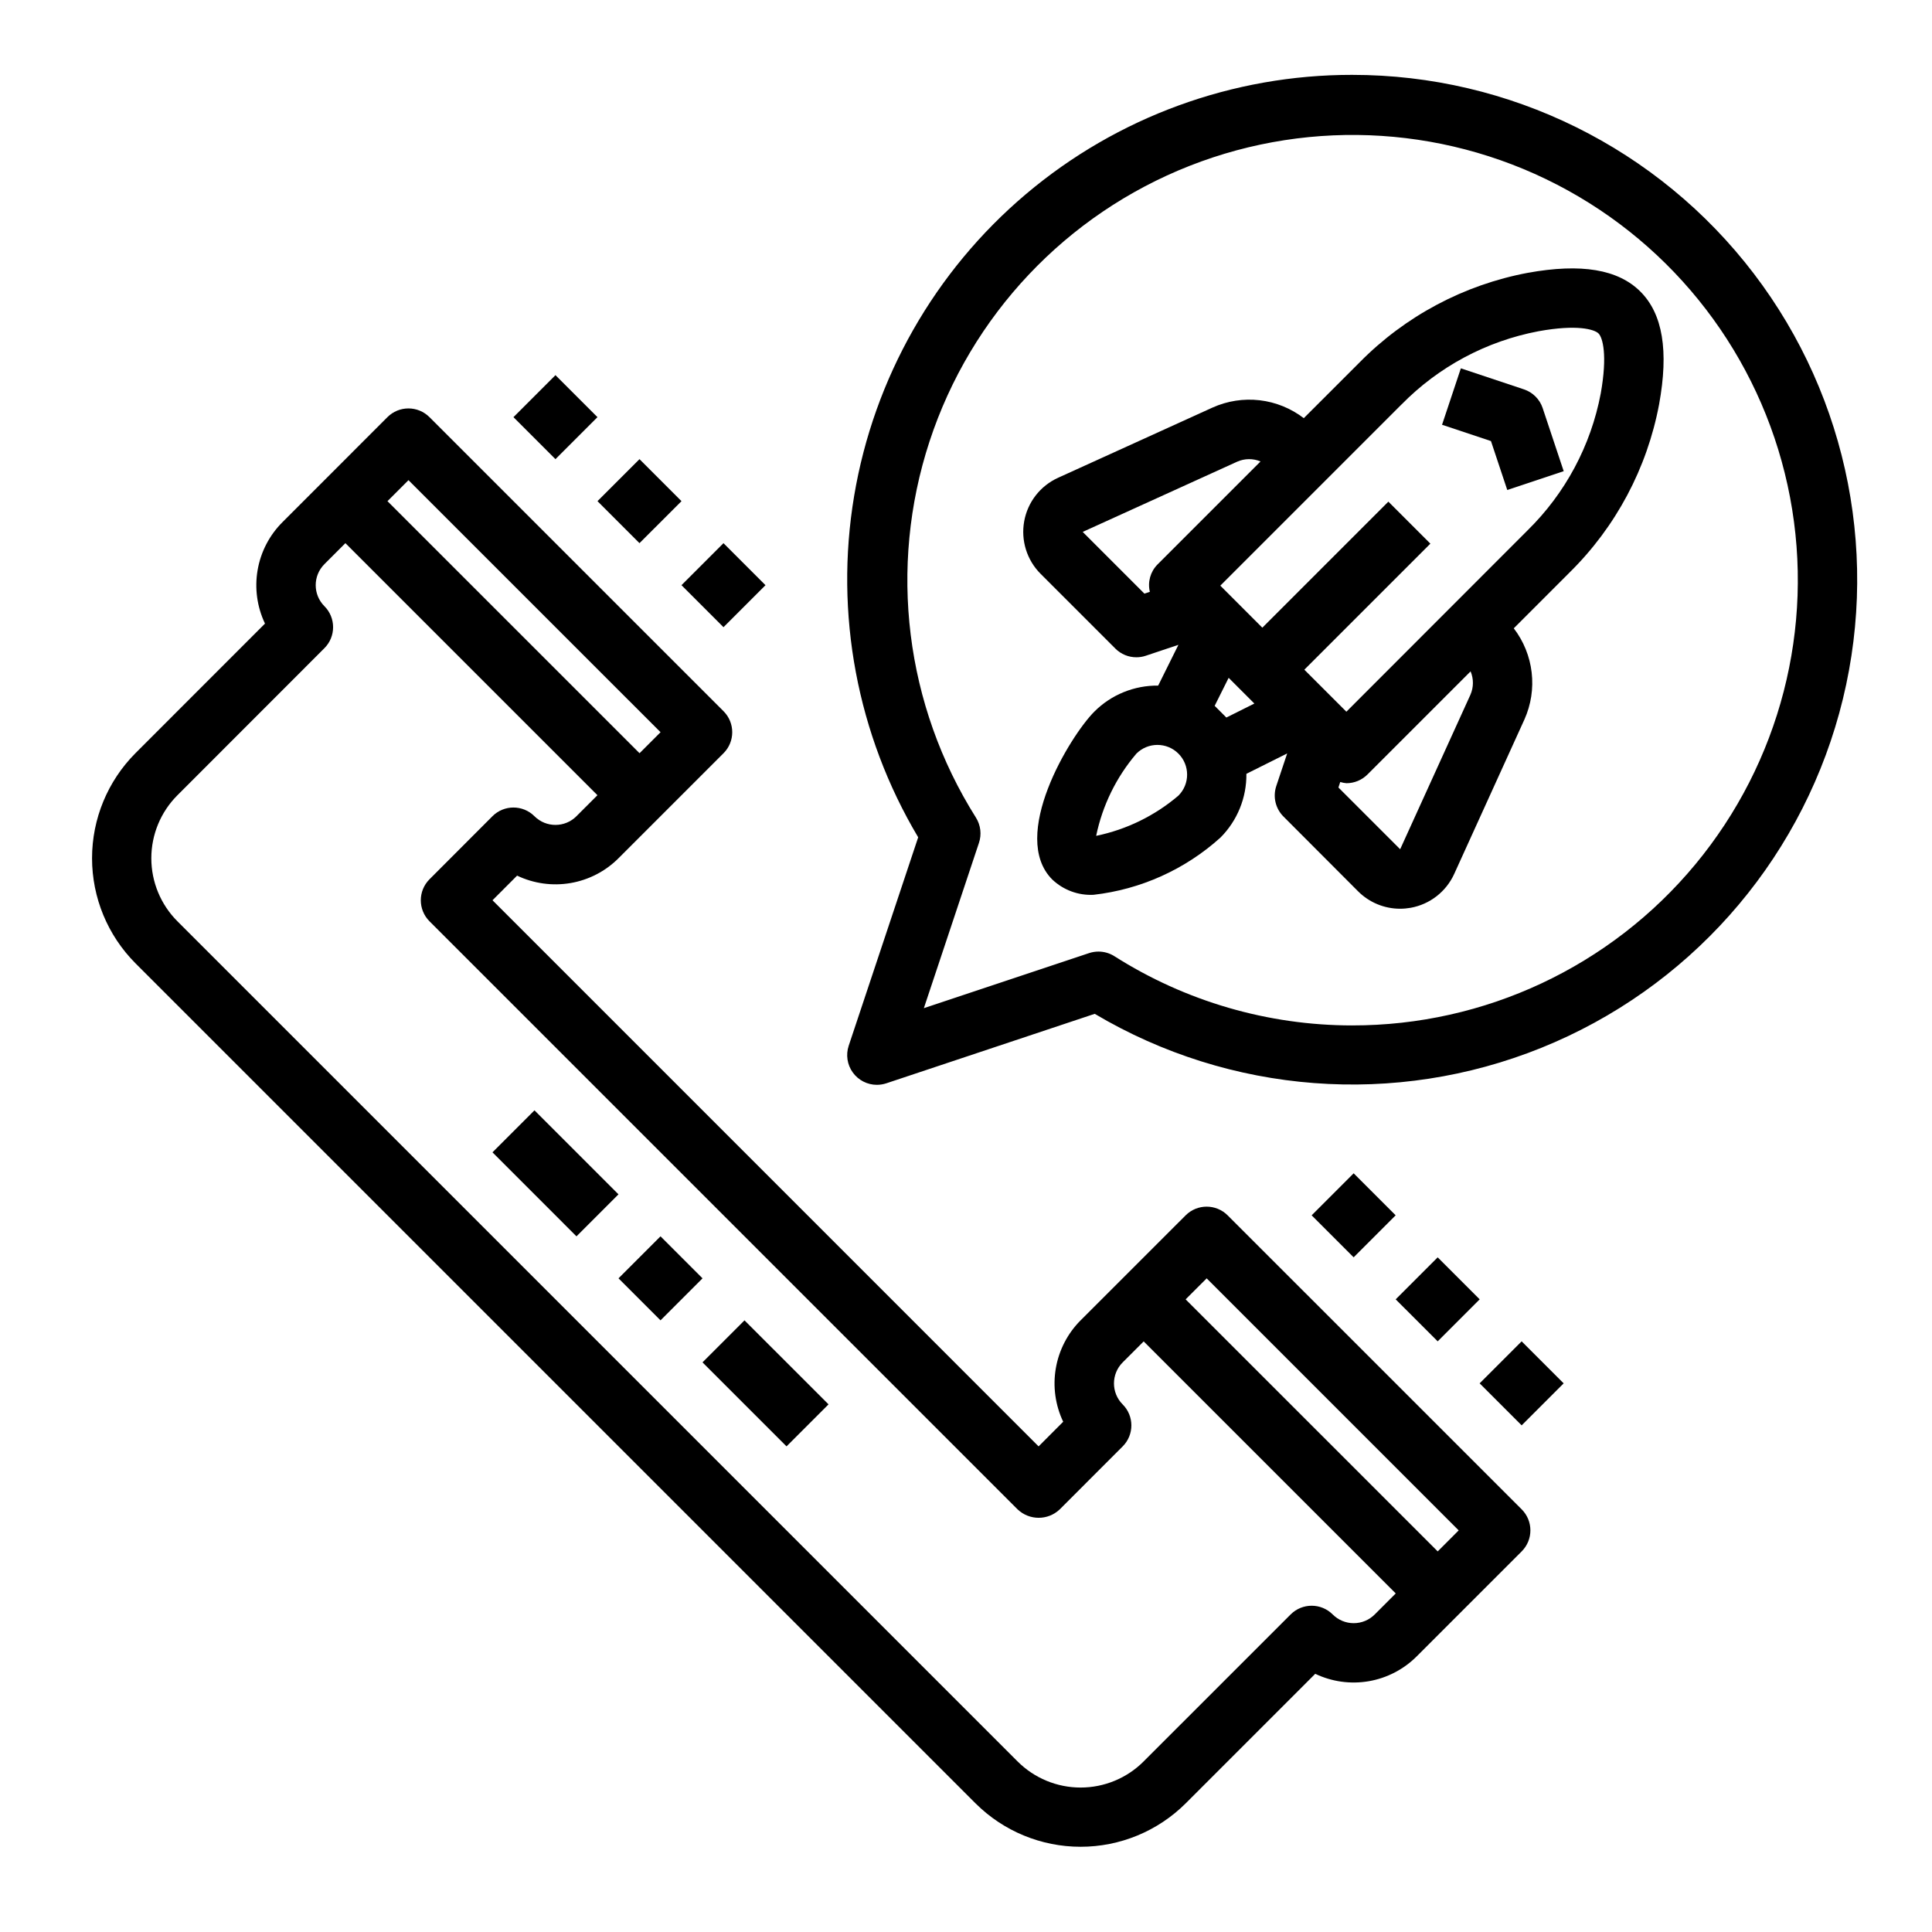
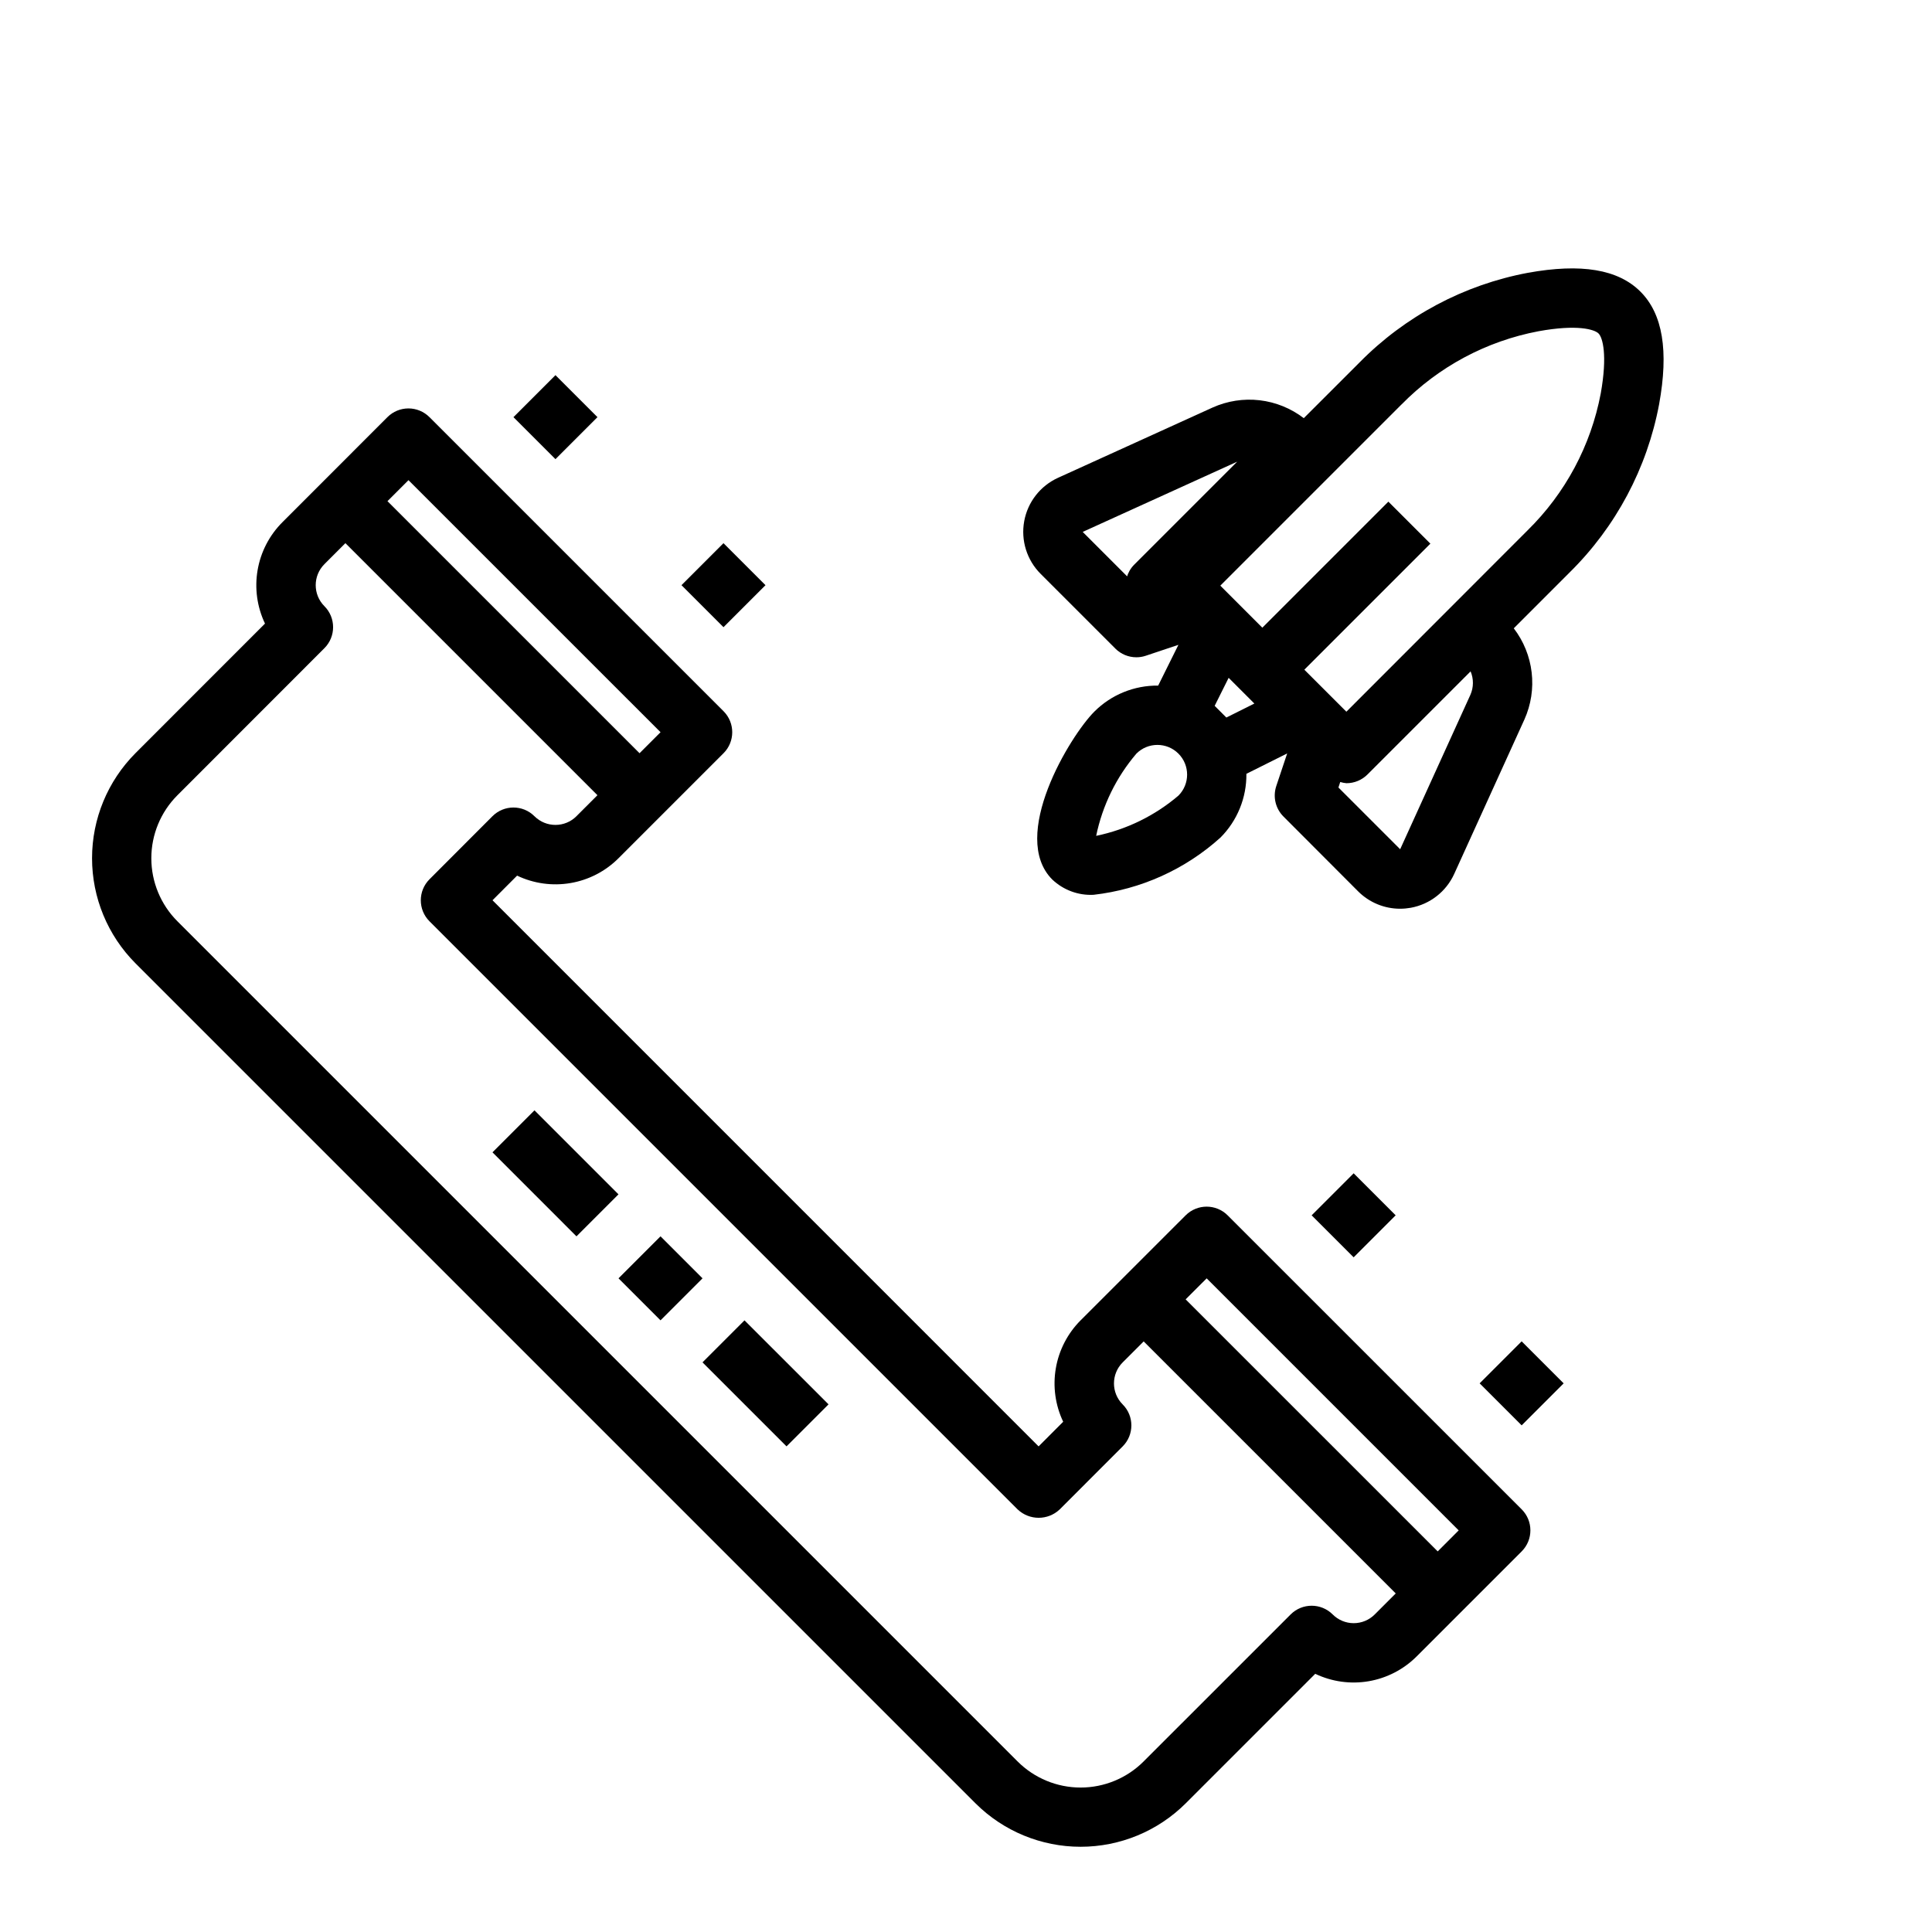
<svg xmlns="http://www.w3.org/2000/svg" fill="#000000" width="800px" height="800px" version="1.1" viewBox="144 144 512 512">
  <g>
    <path d="m469.34 466.08c-3.074-3.074-8.059-3.074-11.133 0l-27.836 27.828v-0.004c-3.445 3.457-5.742 7.894-6.566 12.707-0.828 4.812-0.145 9.762 1.953 14.168l-6.519 6.527-144.72-144.73 6.519-6.527h-0.004c4.406 2.106 9.359 2.793 14.172 1.969s9.25-3.121 12.703-6.574l27.836-27.836c3.074-3.07 3.074-8.055 0-11.129l-77.934-77.934c-1.477-1.477-3.481-2.309-5.566-2.309-2.09 0-4.094 0.832-5.57 2.309l-27.82 27.836c-3.457 3.449-5.758 7.887-6.586 12.703-0.828 4.812-0.145 9.762 1.957 14.172l-34.336 34.352c-7.363 7.394-11.496 17.402-11.496 27.832 0 10.434 4.133 20.441 11.496 27.832l222.65 222.65c7.391 7.363 17.402 11.492 27.832 11.492 10.434 0 20.441-4.129 27.836-11.492l34.344-34.344h0.004c4.406 2.102 9.355 2.789 14.168 1.965 4.816-0.828 9.254-3.125 12.707-6.578l27.836-27.836c3.07-3.074 3.07-8.059 0-11.133zm-217.09-194.83 66.801 66.793-5.566 5.566-66.801-66.793zm244.92 300.59c-3.074-3.07-8.059-3.07-11.133 0l-38.965 38.957v0.004c-4.43 4.43-10.438 6.918-16.703 6.918-6.262 0-12.27-2.488-16.699-6.918l-222.65-222.65c-4.43-4.43-6.918-10.438-6.918-16.703 0-6.262 2.488-12.27 6.918-16.699l38.949-38.973c3.074-3.074 3.074-8.059 0-11.133-3.07-3.074-3.07-8.059 0-11.133l5.566-5.566 66.793 66.793-5.566 5.566 0.004 0.004c-3.074 3.07-8.059 3.07-11.133 0-3.074-3.074-8.055-3.074-11.129 0l-16.684 16.711c-3.07 3.074-3.07 8.059 0 11.133l155.87 155.87v-0.004c3.125 2.953 8.008 2.953 11.133 0l16.695-16.703c3.074-3.074 3.074-8.059 0-11.129-3.074-3.074-3.074-8.059 0-11.133l5.566-5.566 66.801 66.793-5.574 5.574c-1.477 1.477-3.481 2.309-5.57 2.305-2.09 0-4.094-0.832-5.566-2.312zm27.836-16.703-66.801-66.793 5.574-5.566 66.789 66.793z" />
    <path d="m307.91 482.77 11.133-11.133 11.133 11.133-11.133 11.133z" />
    <path d="m274.51 449.38 11.133-11.133 22.262 22.266-11.133 11.133z" />
    <path d="m330.17 505.04 11.133-11.133 22.266 22.262-11.133 11.133z" />
-     <path d="m513.87 488.34 11.129-11.133 11.133 11.129-11.129 11.133z" />
    <path d="m491.6 466.07 11.133-11.133 11.133 11.133-11.133 11.133z" />
    <path d="m536.12 510.6 11.133-11.133 11.133 11.133-11.133 11.133z" />
-     <path d="m302.34 276.81 11.133-11.129 11.129 11.133-11.133 11.129z" />
    <path d="m280.07 254.55 11.133-11.133 11.133 11.133-11.133 11.133z" />
    <path d="m324.6 299.08 11.133-11.133 11.133 11.133-11.133 11.133z" />
-     <path d="m548.89 216.3c-16.949 3.18-32.516 11.473-44.613 23.766l-14.762 14.754h0.004c-3.402-2.609-7.445-4.25-11.703-4.746-4.258-0.492-8.57 0.176-12.48 1.934l-40.934 18.609c-4.703 2.137-8.059 6.441-8.98 11.523s0.707 10.293 4.359 13.941l19.797 19.797v0.004c1.477 1.477 3.481 2.305 5.566 2.305 0.844 0.004 1.688-0.133 2.488-0.402l8.66-2.898-5.363 10.805c-6.332-0.074-12.43 2.406-16.91 6.887-6.481 6.488-22.617 33.062-11.133 44.531h0.004c2.938 2.769 6.871 4.223 10.902 4.023 12.516-1.418 24.273-6.719 33.629-15.152 4.477-4.481 6.961-10.578 6.887-16.91l10.809-5.398-2.898 8.66 0.004-0.004c-0.941 2.828-0.203 5.945 1.902 8.055l19.785 19.828c2.949 2.953 6.953 4.613 11.129 4.613 0.945 0 1.883-0.086 2.812-0.25 5.082-0.918 9.391-4.273 11.531-8.977l18.609-40.934c1.75-3.906 2.414-8.211 1.914-12.465-0.496-4.25-2.133-8.289-4.738-11.688l14.754-14.762-0.004 0.004c12.293-12.094 20.586-27.664 23.766-44.613 2.582-14.168 0.961-23.953-4.953-29.859-5.91-5.902-15.664-7.547-29.84-4.981zm-101.61 85.02-16.352-16.359 40.934-18.609h0.004c1.965-0.875 4.203-0.898 6.188-0.062l-27.34 27.34c-1.859 1.902-2.613 4.625-1.992 7.211zm9.012 53.531 0.004-0.004c-6.254 5.332-13.754 8.996-21.801 10.66 1.664-8.047 5.332-15.539 10.66-21.789 3.074-3.078 8.059-3.078 11.137-0.004 3.074 3.074 3.074 8.059 0.004 11.133zm11.133-22.27-1.527-1.527 3.707-7.422 6.816 6.816-7.422 3.707zm66.25-4.457-18.617 40.934-16.359-16.359 0.48-1.457h0.004c0.535 0.164 1.086 0.27 1.645 0.316 2.086 0 4.09-0.832 5.566-2.309l27.332-27.332h-0.004c0.836 1.988 0.82 4.231-0.047 6.203zm34.535-79.832c-2.613 13.801-9.395 26.469-19.426 36.297l-47.98 48.02-11.141-11.133 33.402-33.402-11.133-11.133-33.402 33.402-11.133-11.141 48.02-48.02 0.004 0.008c9.832-10.023 22.496-16.797 36.289-19.406 10.234-1.867 14.824-0.504 15.918 0.59s2.41 5.691 0.582 15.918z" />
-     <path d="m547.84 247.18-16.699-5.566-4.984 14.957 12.965 4.32 4.32 12.965 14.957-4.984-5.566-16.695h0.004c-0.781-2.359-2.633-4.215-4.996-4.996z" />
-     <path d="m502.34 163.84c-31.648-0.031-62.285 11.164-86.453 31.598-24.168 20.43-40.301 48.777-45.531 79.992-5.231 31.211 0.785 63.27 16.973 90.465l-18.414 55.238c-0.797 2.398-0.395 5.039 1.086 7.09 1.48 2.051 3.856 3.269 6.387 3.269 0.844-0.004 1.684-0.137 2.488-0.402l55.238-18.414c35.891 21.301 79.672 24.633 118.37 9.004 38.703-15.629 67.895-48.426 78.93-88.676 11.035-40.254 2.656-83.352-22.664-116.53-25.32-33.184-64.672-52.648-106.41-52.633zm0 251.91c-22.32-0.012-44.18-6.375-63.016-18.348-1.262-0.801-2.727-1.223-4.219-1.223-0.848 0.004-1.688 0.137-2.488 0.402l-43.785 14.594 14.594-43.785c0.758-2.238 0.469-4.703-0.785-6.703-18.75-29.738-23.262-66.285-12.312-99.688 10.953-33.402 36.227-60.184 68.938-73.051 32.715-12.863 69.461-10.477 100.23 6.519 30.77 16.996 52.359 46.824 58.891 81.367 6.531 34.539-2.68 70.195-25.121 97.25-22.441 27.059-55.777 42.699-90.93 42.664z" />
+     <path d="m548.89 216.3c-16.949 3.18-32.516 11.473-44.613 23.766l-14.762 14.754h0.004c-3.402-2.609-7.445-4.25-11.703-4.746-4.258-0.492-8.57 0.176-12.48 1.934l-40.934 18.609c-4.703 2.137-8.059 6.441-8.98 11.523s0.707 10.293 4.359 13.941l19.797 19.797v0.004c1.477 1.477 3.481 2.305 5.566 2.305 0.844 0.004 1.688-0.133 2.488-0.402l8.66-2.898-5.363 10.805c-6.332-0.074-12.43 2.406-16.91 6.887-6.481 6.488-22.617 33.062-11.133 44.531h0.004c2.938 2.769 6.871 4.223 10.902 4.023 12.516-1.418 24.273-6.719 33.629-15.152 4.477-4.481 6.961-10.578 6.887-16.91l10.809-5.398-2.898 8.66 0.004-0.004c-0.941 2.828-0.203 5.945 1.902 8.055l19.785 19.828c2.949 2.953 6.953 4.613 11.129 4.613 0.945 0 1.883-0.086 2.812-0.25 5.082-0.918 9.391-4.273 11.531-8.977l18.609-40.934c1.75-3.906 2.414-8.211 1.914-12.465-0.496-4.25-2.133-8.289-4.738-11.688l14.754-14.762-0.004 0.004c12.293-12.094 20.586-27.664 23.766-44.613 2.582-14.168 0.961-23.953-4.953-29.859-5.91-5.902-15.664-7.547-29.84-4.981zm-101.61 85.02-16.352-16.359 40.934-18.609h0.004l-27.34 27.34c-1.859 1.902-2.613 4.625-1.992 7.211zm9.012 53.531 0.004-0.004c-6.254 5.332-13.754 8.996-21.801 10.66 1.664-8.047 5.332-15.539 10.66-21.789 3.074-3.078 8.059-3.078 11.137-0.004 3.074 3.074 3.074 8.059 0.004 11.133zm11.133-22.27-1.527-1.527 3.707-7.422 6.816 6.816-7.422 3.707zm66.25-4.457-18.617 40.934-16.359-16.359 0.48-1.457h0.004c0.535 0.164 1.086 0.27 1.645 0.316 2.086 0 4.09-0.832 5.566-2.309l27.332-27.332h-0.004c0.836 1.988 0.82 4.231-0.047 6.203zm34.535-79.832c-2.613 13.801-9.395 26.469-19.426 36.297l-47.98 48.02-11.141-11.133 33.402-33.402-11.133-11.133-33.402 33.402-11.133-11.141 48.02-48.02 0.004 0.008c9.832-10.023 22.496-16.797 36.289-19.406 10.234-1.867 14.824-0.504 15.918 0.59s2.41 5.691 0.582 15.918z" />
  </g>
</svg>